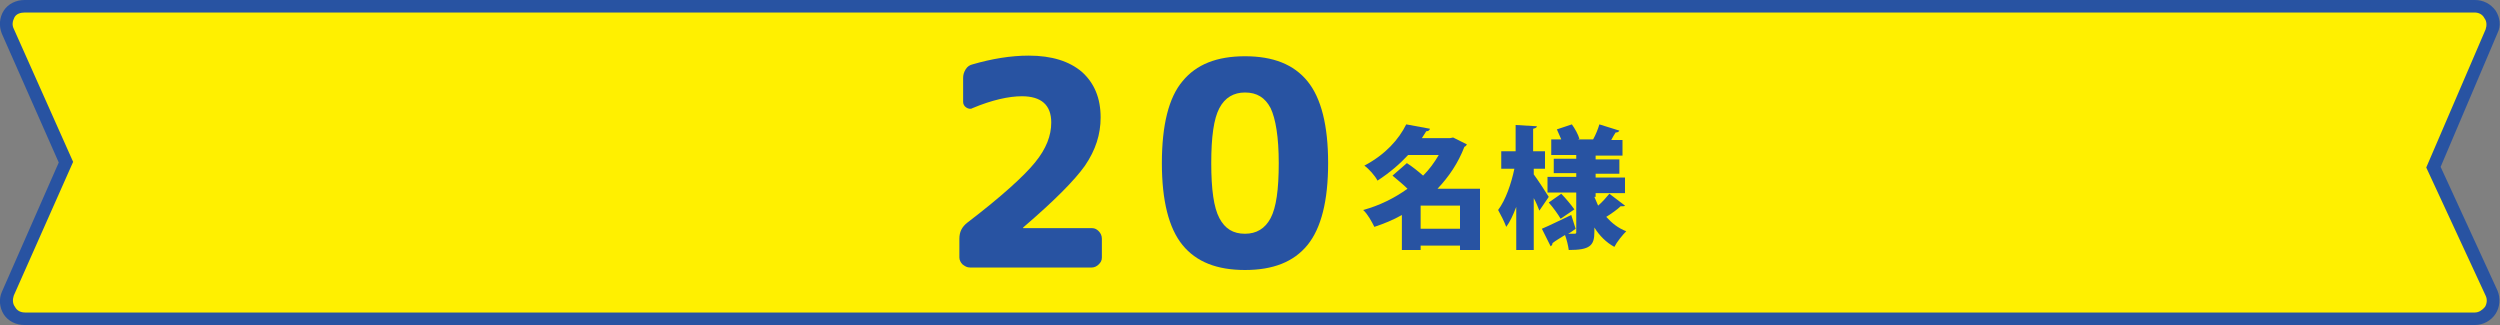
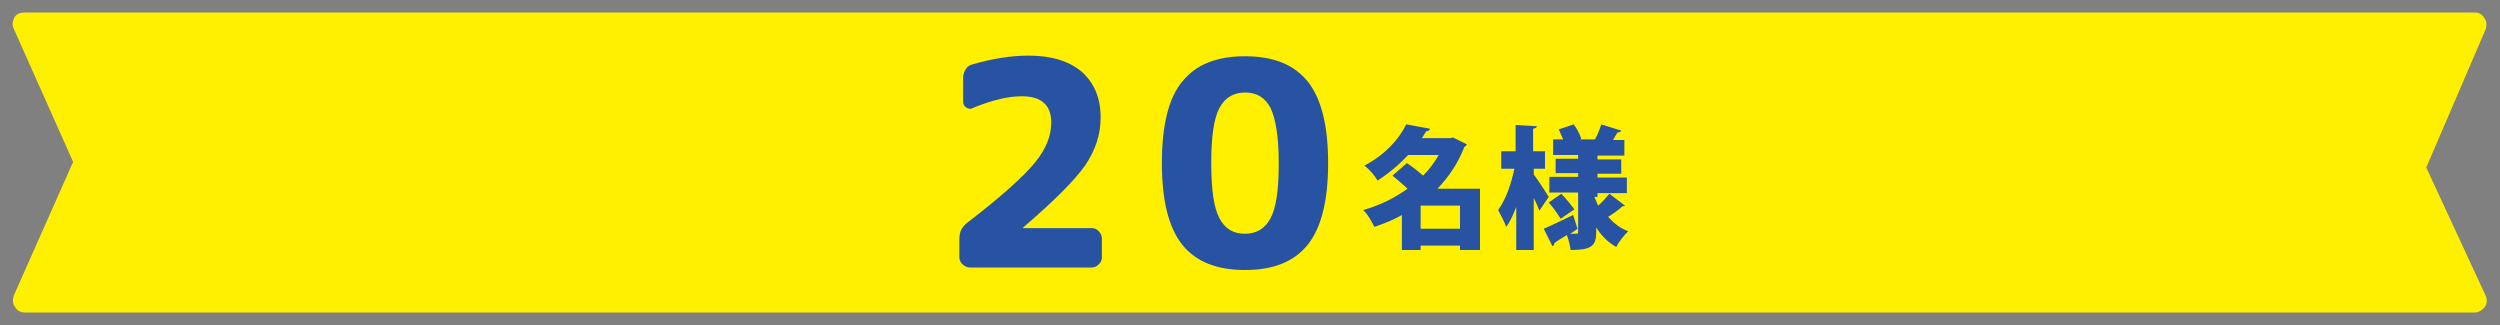
<svg xmlns="http://www.w3.org/2000/svg" version="1.1" id="レイヤー_1" x="0px" y="0px" viewBox="0 0 400 52" enable-background="new 0 0 400 52" xml:space="preserve">
  <rect x="0" y="0" width="400" height="52" fill="#808080" stroke="none" />
  <g>
    <g>
      <g>
-         <path fill="#2853A2" d="M3.9,52c-1.3,0-2.6-0.6-3.3-1.7c-0.7-1.1-0.8-2.5-0.3-3.6L9.4,26L0.3,5.4c-0.5-1.2-0.4-2.6,0.3-3.7     S2.6,0,3.9,0H396c1.3,0,2.5,0.6,3.3,1.7c0.7,1.1,0.9,2.4,0.3,3.6l-9.1,21.4l9.1,19.8c0.5,1.2,0.4,2.6-0.3,3.7     c-0.7,1.1-2,1.8-3.3,1.8H3.9z" />
        <path fill="#FFF000" d="M4,50c-0.7,0-1.3-0.3-1.6-0.9C2,48.6,2,47.9,2.2,47.3l9.5-21.4L2.2,4.6C1.9,4,2,3.4,2.3,2.8S3.3,2,4,2     h391.9c0.7,0,1.3,0.3,1.6,0.9c0.4,0.5,0.4,1.2,0.2,1.8l-9.5,22.1l9.5,20.5c0.3,0.6,0.2,1.3-0.1,1.8c-0.4,0.5-1,0.9-1.6,0.9H4z" />
        <g>
          <g>
            <g>
              <path fill="#2853A2" d="M155.2,42.8c-0.5,0-0.8-0.2-1.2-0.5c-0.3-0.3-0.5-0.7-0.5-1.1v-3c0-1.1,0.4-1.9,1.3-2.6        c5.5-4.2,9.1-7.5,10.8-9.6c1.8-2.2,2.6-4.3,2.6-6.4c0-2.8-1.6-4.2-4.7-4.2c-2.1,0-4.8,0.6-7.9,1.9c-0.3,0.2-0.7,0.1-1-0.1        c-0.3-0.2-0.5-0.5-0.5-0.9v-3.8c0-0.5,0.1-0.9,0.4-1.4c0.3-0.5,0.7-0.7,1.1-0.8c3.1-0.9,6.1-1.4,9-1.4c3.7,0,6.5,0.9,8.5,2.6        c2,1.8,3,4.2,3,7.3c0,2.7-0.8,5.2-2.5,7.7c-1.7,2.4-5,5.7-9.9,9.9v0.1l0,0h11c0.5,0,0.8,0.2,1.1,0.5c0.3,0.3,0.5,0.7,0.5,1.2        v3c0,0.5-0.2,0.8-0.5,1.1c-0.3,0.3-0.7,0.5-1.1,0.5H155.2z" />
              <path fill="#2853A2" d="M209.2,39.2c-2.2,2.7-5.5,4-10,4c-4.5,0-7.8-1.3-10-4c-2.2-2.7-3.3-7.1-3.3-13.1        c0-6.1,1.1-10.5,3.3-13.1c2.2-2.7,5.5-4,10-4c4.5,0,7.8,1.3,10,4c2.2,2.7,3.3,7.1,3.3,13.1S211.4,36.5,209.2,39.2z         M203.3,17.3c-0.9-1.7-2.2-2.5-4.1-2.5c-1.8,0-3.2,0.8-4.1,2.5c-0.9,1.7-1.3,4.6-1.3,8.8s0.4,7.1,1.3,8.8        c0.9,1.7,2.2,2.5,4.1,2.5c1.8,0,3.2-0.8,4.1-2.5c0.9-1.7,1.3-4.6,1.3-8.8S204.1,19,203.3,17.3z" />
            </g>
          </g>
          <g>
            <g>
              <path fill="#2853A2" d="M236.8,30.2V40h-3.2v-0.7h-6.3V40h-3v-5.6c-1.4,0.8-2.9,1.4-4.4,1.9c-0.4-0.8-1.1-2.1-1.8-2.7        c2.6-0.7,5-1.9,7.1-3.4c-0.7-0.7-1.7-1.5-2.4-2.1l2.3-2c0.8,0.5,1.8,1.3,2.6,2c1-1,1.8-2.1,2.5-3.3h-4.9        c-1.3,1.4-2.9,2.8-4.9,4.1c-0.4-0.8-1.4-1.9-2.1-2.4c3.4-1.8,5.5-4.2,6.7-6.6l3.8,0.7c-0.1,0.3-0.3,0.4-0.6,0.4l-0.7,1.1h4.5        l0.5-0.1l2.2,1.1c-0.1,0.2-0.2,0.3-0.4,0.4c-1,2.6-2.5,4.8-4.3,6.7C230,30.2,236.8,30.2,236.8,30.2z M227.3,36.6h6.3v-3.7        h-6.3V36.6z" />
-               <path fill="#2853A2" d="M245.4,27.2v0.7c0.6,0.8,2.1,3.1,2.4,3.6l-1.5,2.2c-0.2-0.5-0.5-1.3-0.9-2V40h-2.8v-6.9        c-0.5,1.3-1,2.4-1.6,3.2c-0.3-0.8-0.9-2-1.3-2.7c1.2-1.6,2.1-4.2,2.6-6.6h-2.1v-2.8h2.3V20l3.4,0.2c0,0.2-0.2,0.3-0.6,0.4v3.6        h1.9V27h-1.8L245.4,27.2L245.4,27.2z M255.1,31.5c0.2,0.5,0.4,0.9,0.6,1.4c0.7-0.6,1.3-1.3,1.8-1.9l2.5,1.9        c-0.1,0.1-0.2,0.1-0.4,0.1c-0.1,0-0.2,0-0.3,0c-0.5,0.5-1.5,1.2-2.3,1.7c0.9,1,1.9,1.8,3.2,2.3c-0.6,0.6-1.5,1.7-1.9,2.5        c-1.3-0.7-2.4-1.8-3.2-3.1v0.7c0,2.2-0.7,2.9-4.1,2.9c-0.1-0.7-0.3-1.6-0.6-2.4c-0.8,0.5-1.5,0.9-2,1.3c0,0.2-0.1,0.4-0.3,0.5        l-1.4-2.8c1.2-0.5,3-1.4,4.7-2.2l0.7,2.2c-0.4,0.3-0.8,0.6-1.2,0.8c0.4,0,0.8,0,1,0c0.3,0,0.3-0.1,0.3-0.3v-6.3h-4.6v-2.5h4.6        v-0.6h-3.6v-2.3h3.6v-0.6h-4v-2.5h1.6c-0.2-0.5-0.5-1.1-0.7-1.6l2.4-0.8c0.5,0.7,1,1.6,1.2,2.3l-0.2,0.1h2.5h-0.1        c0.4-0.7,0.8-1.7,1-2.4l3.2,1c-0.1,0.2-0.3,0.3-0.6,0.3c-0.2,0.3-0.5,0.8-0.7,1.2h1.8v2.5h-4.3v0.6h3.8v2.3h-3.8v0.6h4.7v2.5        h-4.7v0.6C255.3,31.5,255.1,31.5,255.1,31.5z M249.8,31c0.7,0.7,1.6,1.8,2.1,2.5l-2.2,1.5c-0.4-0.7-1.2-1.8-1.9-2.6L249.8,31z        " />
+               <path fill="#2853A2" d="M245.4,27.2v0.7c0.6,0.8,2.1,3.1,2.4,3.6l-1.5,2.2c-0.2-0.5-0.5-1.3-0.9-2V40h-2.8v-6.9        c-0.5,1.3-1,2.4-1.6,3.2c-0.3-0.8-0.9-2-1.3-2.7c1.2-1.6,2.1-4.2,2.6-6.6h-2.1v-2.8h2.3V20l3.4,0.2c0,0.2-0.2,0.3-0.6,0.4v3.6        h1.9V27h-1.8L245.4,27.2L245.4,27.2z M255.1,31.5c0.2,0.5,0.4,0.9,0.6,1.4c0.7-0.6,1.3-1.3,1.8-1.9l2.5,1.9        c-0.1,0.1-0.2,0.1-0.4,0.1c-0.5,0.5-1.5,1.2-2.3,1.7c0.9,1,1.9,1.8,3.2,2.3c-0.6,0.6-1.5,1.7-1.9,2.5        c-1.3-0.7-2.4-1.8-3.2-3.1v0.7c0,2.2-0.7,2.9-4.1,2.9c-0.1-0.7-0.3-1.6-0.6-2.4c-0.8,0.5-1.5,0.9-2,1.3c0,0.2-0.1,0.4-0.3,0.5        l-1.4-2.8c1.2-0.5,3-1.4,4.7-2.2l0.7,2.2c-0.4,0.3-0.8,0.6-1.2,0.8c0.4,0,0.8,0,1,0c0.3,0,0.3-0.1,0.3-0.3v-6.3h-4.6v-2.5h4.6        v-0.6h-3.6v-2.3h3.6v-0.6h-4v-2.5h1.6c-0.2-0.5-0.5-1.1-0.7-1.6l2.4-0.8c0.5,0.7,1,1.6,1.2,2.3l-0.2,0.1h2.5h-0.1        c0.4-0.7,0.8-1.7,1-2.4l3.2,1c-0.1,0.2-0.3,0.3-0.6,0.3c-0.2,0.3-0.5,0.8-0.7,1.2h1.8v2.5h-4.3v0.6h3.8v2.3h-3.8v0.6h4.7v2.5        h-4.7v0.6C255.3,31.5,255.1,31.5,255.1,31.5z M249.8,31c0.7,0.7,1.6,1.8,2.1,2.5l-2.2,1.5c-0.4-0.7-1.2-1.8-1.9-2.6L249.8,31z        " />
            </g>
          </g>
        </g>
      </g>
      <rect x="0" fill="none" width="399.9" height="52" />
    </g>
-     <rect x="0" fill="none" width="399.9" height="52" />
  </g>
</svg>